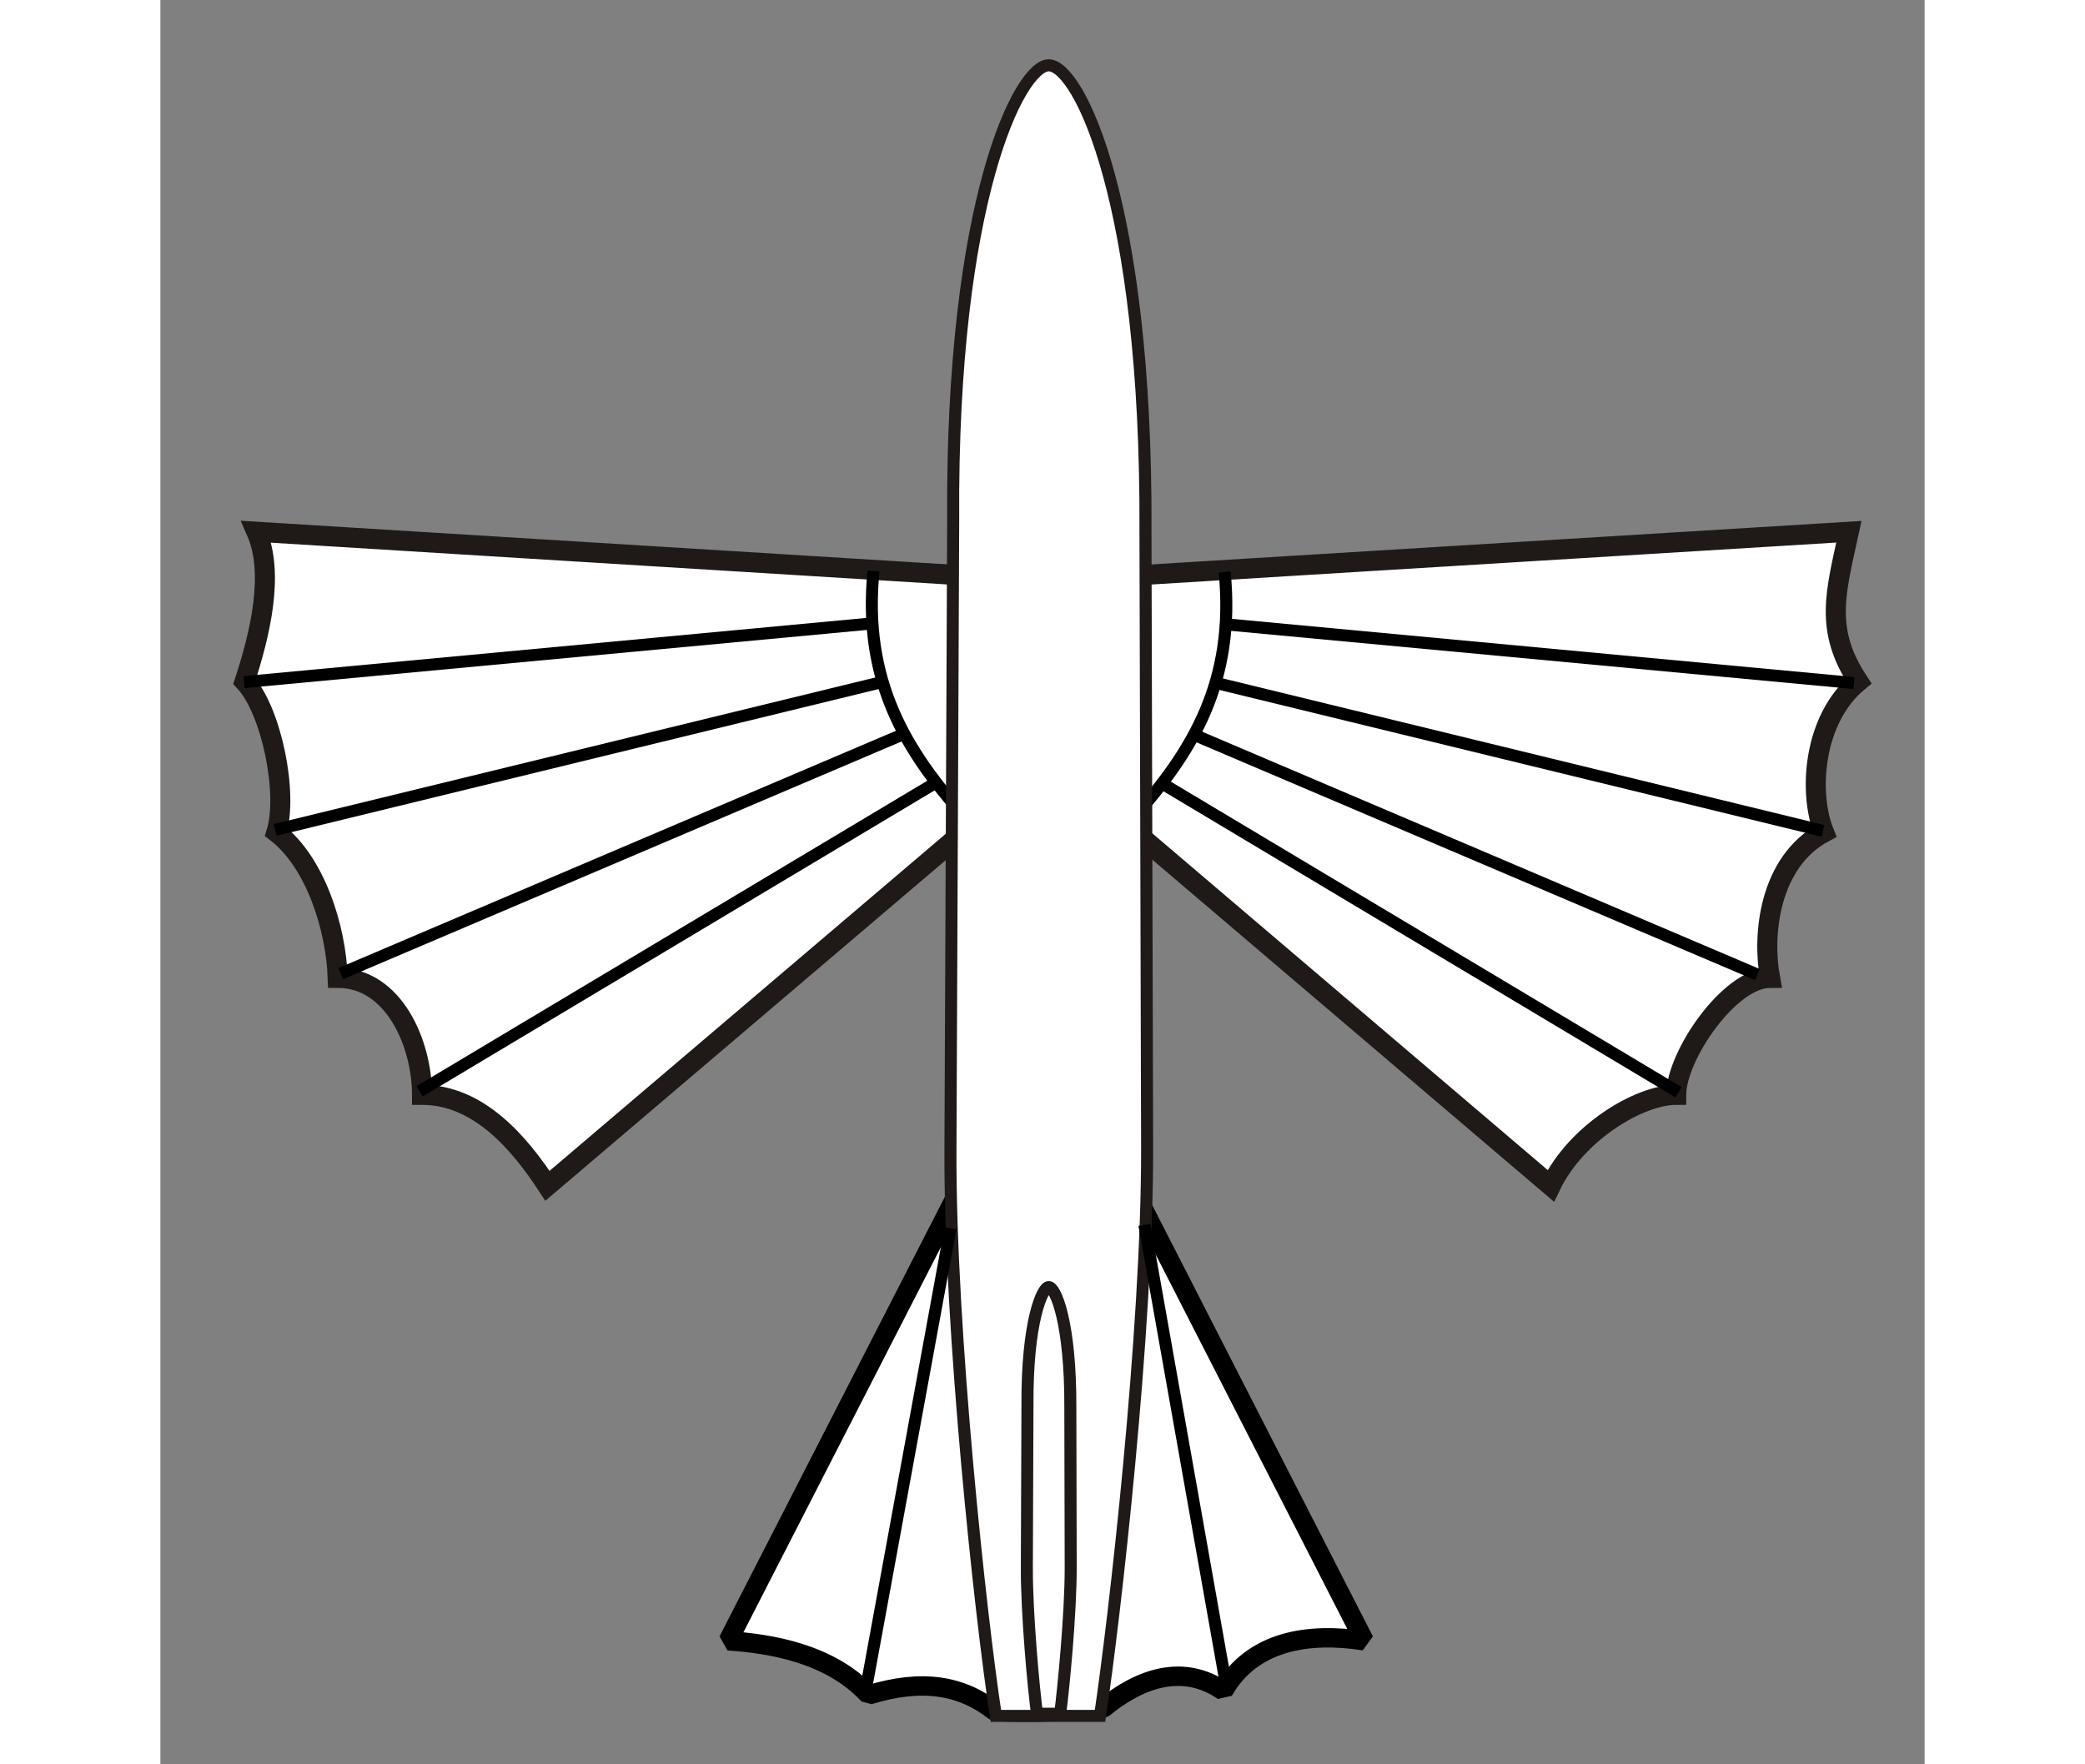
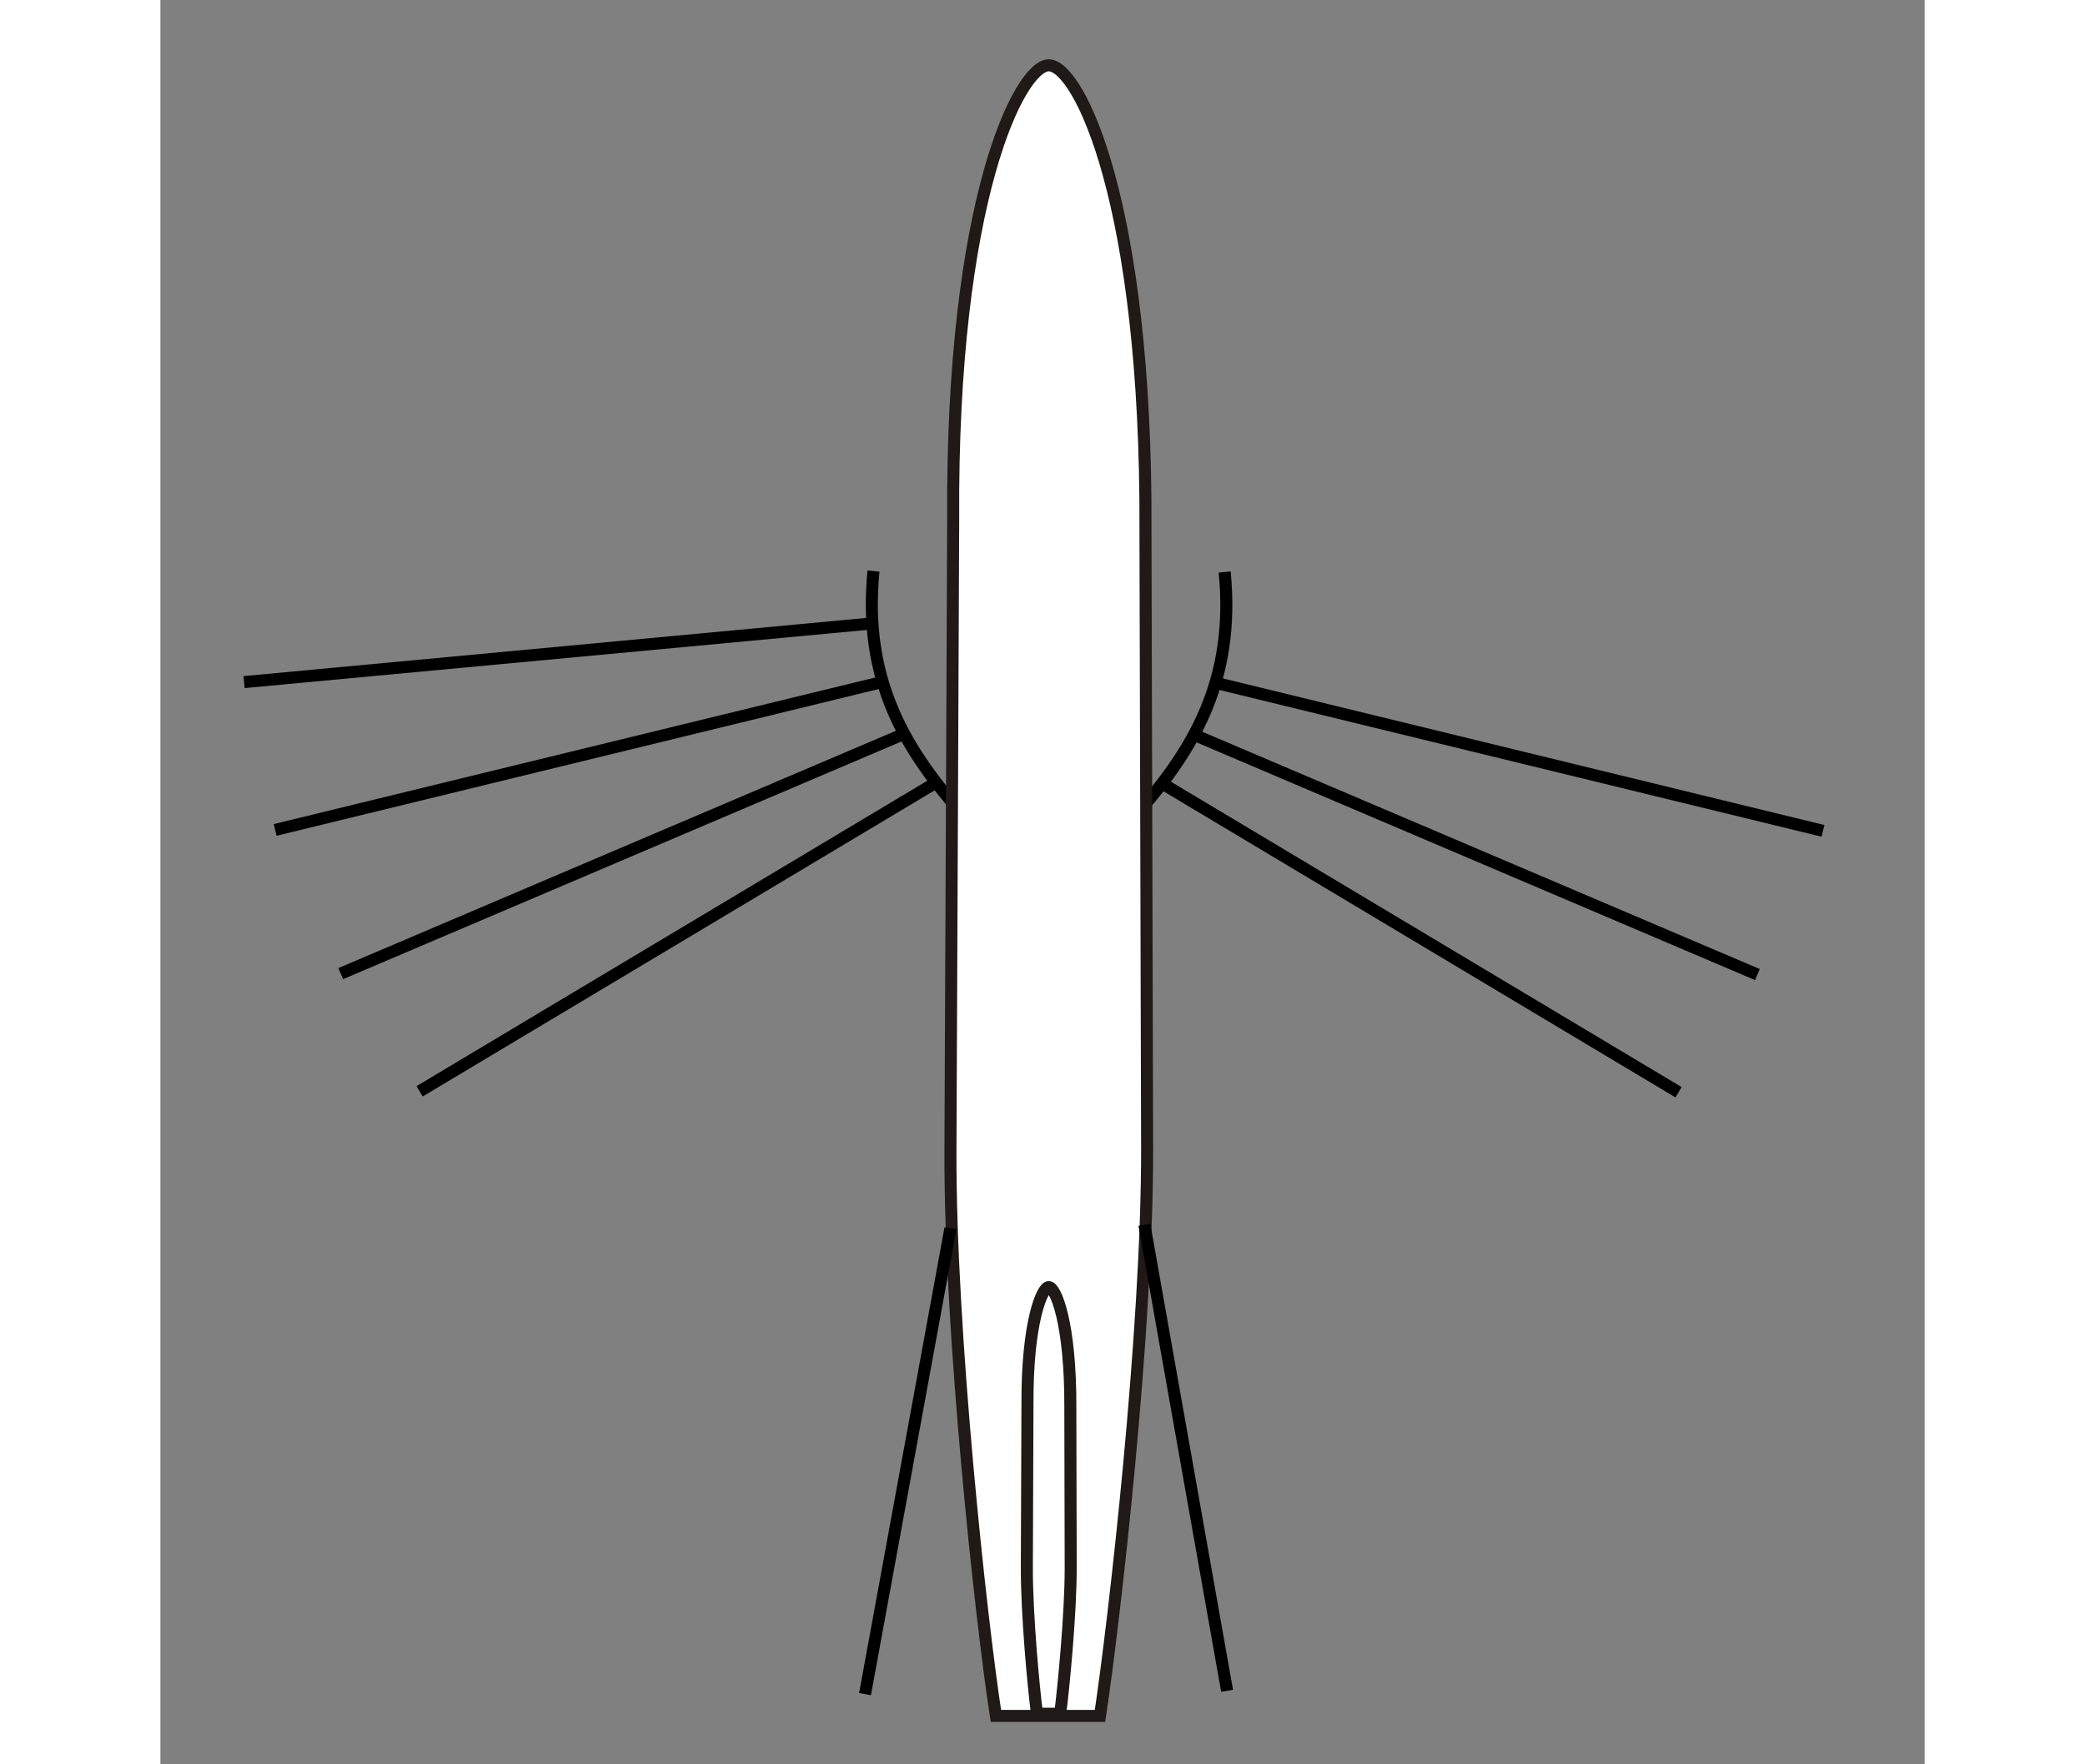
<svg xmlns="http://www.w3.org/2000/svg" xmlns:ns1="http://sodipodi.sourceforge.net/DTD/sodipodi-0.dtd" xmlns:ns2="http://www.inkscape.org/namespaces/inkscape" xml:space="preserve" width="260" height="220" style="fill-rule:evenodd" viewBox="0 0 600 600" id="svg2" ns1:version="0.32" ns2:version="0.46" ns1:docname="wing batlike.svg" ns2:output_extension="org.inkscape.output.svg.inkscape" version="1.0">
  <rect x="0" y="0" width="600" height="600" fill="#808080" stroke="none" />
  <ns1:namedview ns2:window-height="953" ns2:window-width="1280" ns2:pageshadow="2" ns2:pageopacity="0.0" guidetolerance="10.0" gridtolerance="10.0" objecttolerance="10.0" borderopacity="1.0" bordercolor="#666666" pagecolor="#ffffff" id="base" showgrid="false" ns2:zoom="2.8284272" ns2:cx="112.67481" ns2:cy="94.335334" ns2:window-x="0" ns2:window-y="48" ns2:current-layer="svg2" showguides="true" ns2:guide-bbox="true" ns2:document-units="pt">
    <ns1:guide orientation="1,0" position="376.169,610.631" id="guide2385" />
    <ns1:guide orientation="1,0" position="130.5,244.5" id="guide3176" />
    <ns1:guide orientation="0,1" position="148.139,128.34" id="guide2386" />
    <ns1:guide orientation="1,0" position="18.031,174.655" id="guide3236" />
    <ns1:guide orientation="1,0" position="230.517,177.13" id="guide3238" />
    <ns1:guide orientation="1,0" position="242.891,213.193" id="guide3244" />
    <ns1:guide orientation="0,1" position="86.621,107.834" id="guide3246" />
    <ns1:guide orientation="0,1" position="81.317,72.125" id="guide3248" />
    <ns1:guide orientation="0,1" position="57.276,88.035" id="guide3250" />
    <ns1:guide orientation="1,0" position="55.508,27.931" id="guide3252" />
    <ns1:guide orientation="1,0" position="205.415,177.837" id="guide3254" />
    <ns1:guide orientation="0,1" position="33.234,59.751" id="guide3256" />
    <ns1:guide orientation="1,0" position="30.406,191.272" id="guide3258" />
    <ns1:guide orientation="1,0" position="107.48,140.714" id="guide3512" />
    <ns1:guide orientation="1,0" position="153.089,126.219" id="guide3514" />
    <ns1:guide orientation="0,1" position="108.894,9.192" id="guide3516" />
  </ns1:namedview>
  <defs id="defs4">
    <ns2:perspective ns1:type="inkscape:persp3d" ns2:vp_x="0 : 300 : 1" ns2:vp_y="0 : 1000 : 0" ns2:vp_z="600 : 300 : 1" ns2:persp3d-origin="300 : 200 : 1" id="perspective19" />
    <style type="text/css" id="style6">
   
    .str0 {stroke:#1F1A17;stroke-width:0.9}
    .fil0 {fill:#0093DD}
    .fil1 {fill:white}
   
  </style>
  </defs>
-   <path style="opacity:1;fill:#ffffff;fill-opacity:1;fill-rule:evenodd;stroke:#000000;stroke-width:6.599;stroke-linejoin:bevel;stroke-miterlimit:4;stroke-dasharray:none;stroke-dashoffset:0;stroke-opacity:1" d="M 301.364,346.807 L 193.098,557.991 C 207.17,558.928 227.723,562.136 240.882,576.405 C 259.092,570.791 272.575,573.092 283.832,582.012 C 296.084,582.653 308.365,582.09 320.565,580.986 C 333.165,570.601 347.856,565.619 361.527,575.064 C 371.358,557.796 390.788,555.05 409.417,557.991 L 301.364,346.807 z" id="path3185" ns1:nodetypes="cccccccc" />
-   <path style="fill:#ffffff;stroke:#1f1a17;stroke-width:6.818;stroke-miterlimit:4;stroke-dasharray:none" d="M 32.656,180.833 L 302.335,197.487 L 574.252,180.833 C 569.797,201.398 565.752,214.043 577.471,231.784 C 561.991,244.57 560.396,269.703 565.802,283.051 C 547.13,293.081 544.71,317.901 547.422,332.55 C 533.604,332.55 515.506,359.124 515.506,372.326 C 502.913,372.326 481.524,385.234 472.854,403.263 L 302.335,258.06 L 131.64,403.263 C 122.039,388.609 108.199,372.326 88.989,372.326 C 88.989,355.068 79.498,332.55 60.308,332.55 C 59.703,315.511 52.742,293.3 39.451,283.051 C 43.548,269.876 37.756,241.536 28.633,231.784 C 33.847,215.82 38.907,195.089 32.656,180.833 z" id="polygon12" ns1:nodetypes="ccccccccccccccc" />
  <path style="fill:none;fill-rule:evenodd;stroke:#000000;stroke-width:4.091;stroke-linecap:butt;stroke-linejoin:miter;stroke-miterlimit:4;stroke-dasharray:none;stroke-opacity:1" d="M 28.467,231.966 C 240.447,212.157 240.447,212.157 240.447,212.157" id="path3260" />
  <path style="fill:none;fill-rule:evenodd;stroke:#000000;stroke-width:4.091;stroke-linecap:butt;stroke-linejoin:miter;stroke-miterlimit:4;stroke-dasharray:none;stroke-opacity:1" d="M 39.031,282.237 C 244.369,232.197 244.369,232.197 244.369,232.197" id="path3262" />
  <path style="fill:none;fill-rule:evenodd;stroke:#000000;stroke-width:4.091;stroke-linecap:butt;stroke-linejoin:miter;stroke-miterlimit:4;stroke-dasharray:none;stroke-opacity:1" d="M 61.33,331.108 C 251.845,250.02 251.845,250.02 251.845,250.02" id="path3264" />
  <path style="fill:none;fill-rule:evenodd;stroke:#000000;stroke-width:4.091;stroke-linecap:butt;stroke-linejoin:miter;stroke-miterlimit:4;stroke-dasharray:none;stroke-opacity:1" d="M 88.16,371.124 C 263.016,266.575 263.016,266.575 263.016,266.575" id="path3266" />
  <path style="fill:none;fill-rule:evenodd;stroke:#000000;stroke-width:4.091;stroke-linecap:butt;stroke-linejoin:miter;stroke-miterlimit:4;stroke-dasharray:none;stroke-opacity:1" d="M 242.519,194.204 C 238.877,231.388 253.24,255.283 274.22,278.481" id="path3268" ns1:nodetypes="cc" />
-   <path style="fill:none;fill-rule:evenodd;stroke:#000000;stroke-width:4.091;stroke-linecap:butt;stroke-linejoin:miter;stroke-miterlimit:4;stroke-dasharray:none;stroke-opacity:1" d="M 576.002,232.284 C 364.023,212.475 364.023,212.475 364.023,212.475" id="path3287" />
  <path style="fill:none;fill-rule:evenodd;stroke:#000000;stroke-width:4.091;stroke-linecap:butt;stroke-linejoin:miter;stroke-miterlimit:4;stroke-dasharray:none;stroke-opacity:1" d="M 565.439,282.555 C 360.101,232.515 360.101,232.515 360.101,232.515" id="path3289" />
  <path style="fill:none;fill-rule:evenodd;stroke:#000000;stroke-width:4.091;stroke-linecap:butt;stroke-linejoin:miter;stroke-miterlimit:4;stroke-dasharray:none;stroke-opacity:1" d="M 543.139,331.427 C 352.625,250.338 352.625,250.338 352.625,250.338" id="path3291" />
  <path style="fill:none;fill-rule:evenodd;stroke:#000000;stroke-width:4.091;stroke-linecap:butt;stroke-linejoin:miter;stroke-miterlimit:4;stroke-dasharray:none;stroke-opacity:1" d="M 516.31,371.442 C 341.454,266.893 341.454,266.893 341.454,266.893" id="path3293" />
  <path style="fill:none;fill-rule:evenodd;stroke:#000000;stroke-width:4.091;stroke-linecap:butt;stroke-linejoin:miter;stroke-miterlimit:4;stroke-dasharray:none;stroke-opacity:1" d="M 361.951,194.522 C 365.593,231.706 351.23,255.601 330.25,278.799" id="path3295" ns1:nodetypes="cc" />
  <path style="fill:#ffffff;stroke:#1f1a17;stroke-width:4.091;stroke-miterlimit:4;stroke-dasharray:none" id="path14" d="M 269.626,176.652 C 268.917,68.296 292.233,22.155 302.146,22.211 C 312.381,22.264 335.541,69.241 335.018,180.284 L 335.577,390.353 C 335.742,452.534 324.468,550.918 319.561,583.53 L 284.152,583.53 C 278.983,550.117 268.418,452.411 268.696,390.905 L 269.626,176.652 z" class="fil1 str0" ns1:nodetypes="cscscccc" />
-   <path style="fill:#ffffff;fill-rule:evenodd;stroke:#1f1a17;stroke-width:4.091;stroke-miterlimit:4;stroke-dasharray:none" id="path2404" d="M 294.887,477.623 C 294.729,449.614 299.927,437.687 302.137,437.702 C 304.419,437.715 309.582,449.858 309.465,478.562 L 309.59,532.862 C 309.627,548.935 307.113,574.366 306.02,582.796 L 298.125,582.796 C 296.973,574.159 294.618,548.903 294.679,533.005 L 294.887,477.623 z" class="fil1 str0" ns1:nodetypes="cscscccc" />
+   <path style="fill:#ffffff;fill-rule:evenodd;stroke:#1f1a17;stroke-width:4.091;stroke-miterlimit:4;stroke-dasharray:none" id="path2404" d="M 294.887,477.623 C 294.729,449.614 299.927,437.687 302.137,437.702 C 304.419,437.715 309.582,449.858 309.465,478.562 L 309.59,532.862 C 309.627,548.935 307.113,574.366 306.02,582.796 L 298.125,582.796 C 296.973,574.159 294.618,548.903 294.679,533.005 L 294.887,477.623 " class="fil1 str0" ns1:nodetypes="cscscccc" />
  <path style="fill:none;fill-rule:evenodd;stroke:#000000;stroke-width:4.091;stroke-linecap:butt;stroke-linejoin:miter;stroke-miterlimit:4;stroke-dasharray:none;stroke-opacity:1" d="M 239.642,576.119 C 268.688,417.731 268.688,417.731 268.688,417.731" id="path3541" />
  <path style="fill:none;fill-rule:evenodd;stroke:#000000;stroke-width:4.091;stroke-linecap:butt;stroke-linejoin:miter;stroke-miterlimit:4;stroke-dasharray:none;stroke-opacity:1" d="M 362.777,575 C 334.654,416.549 334.654,416.549 334.654,416.549" id="path3543" />
</svg>